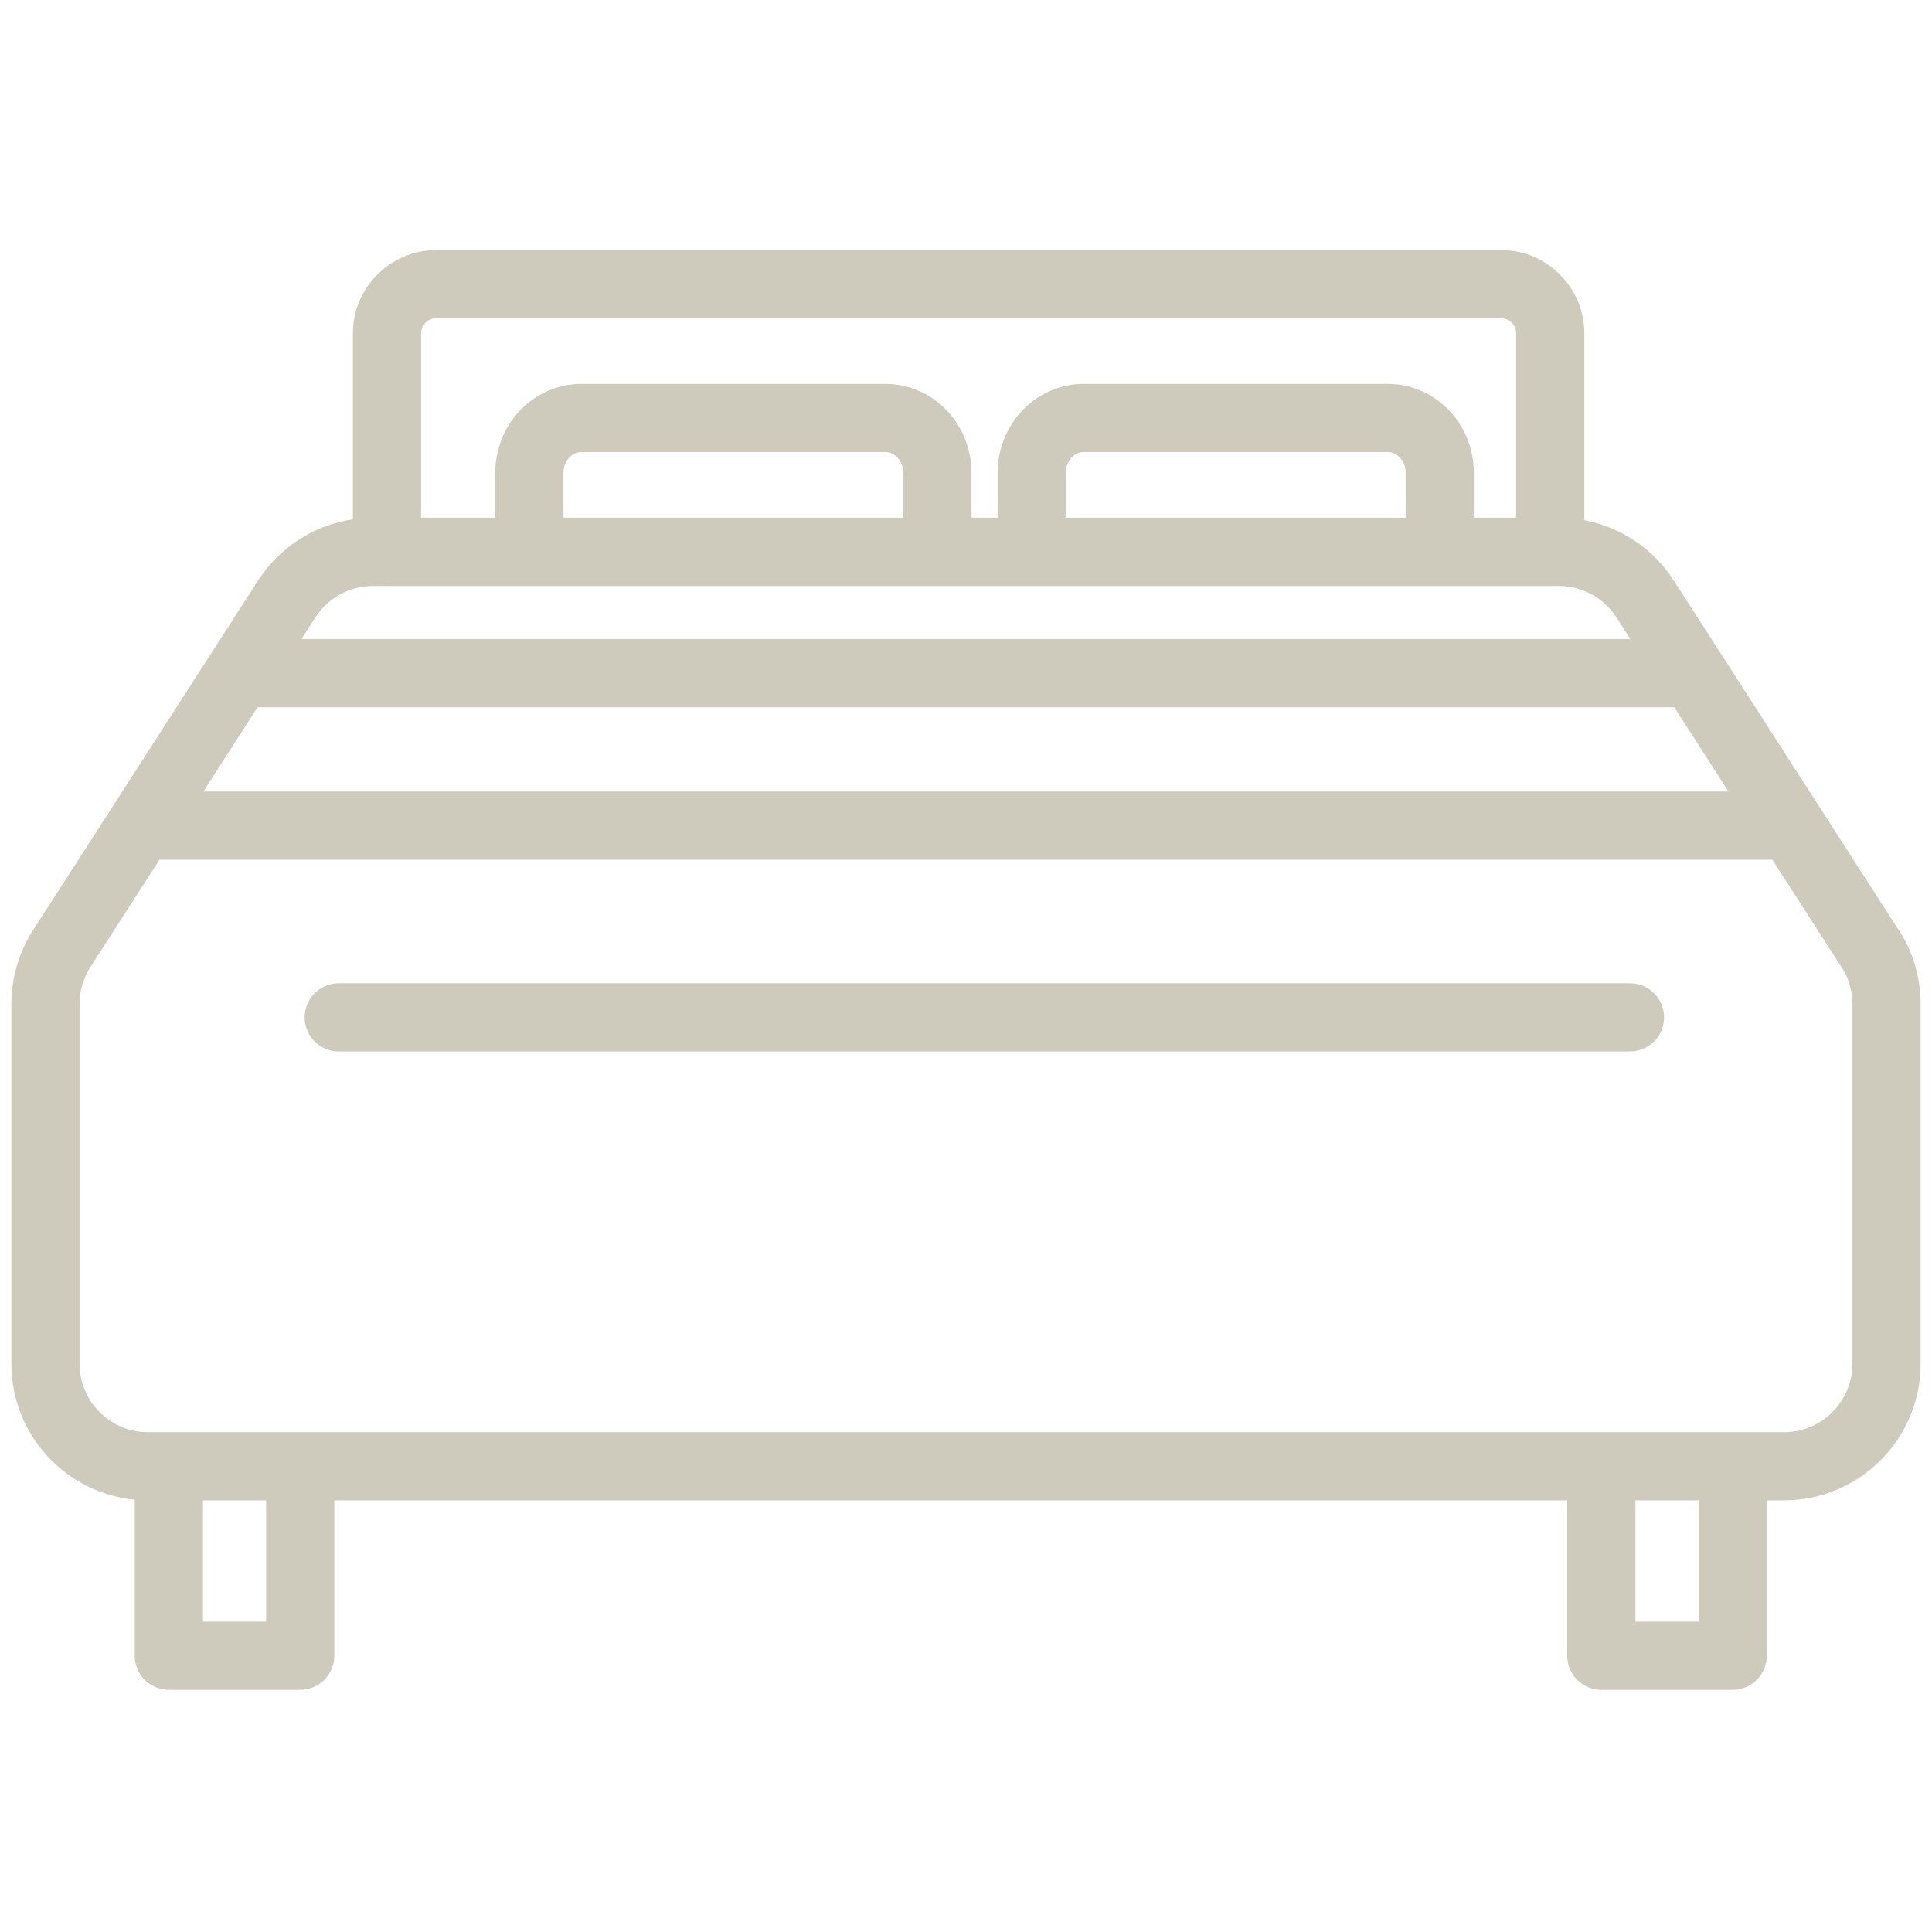
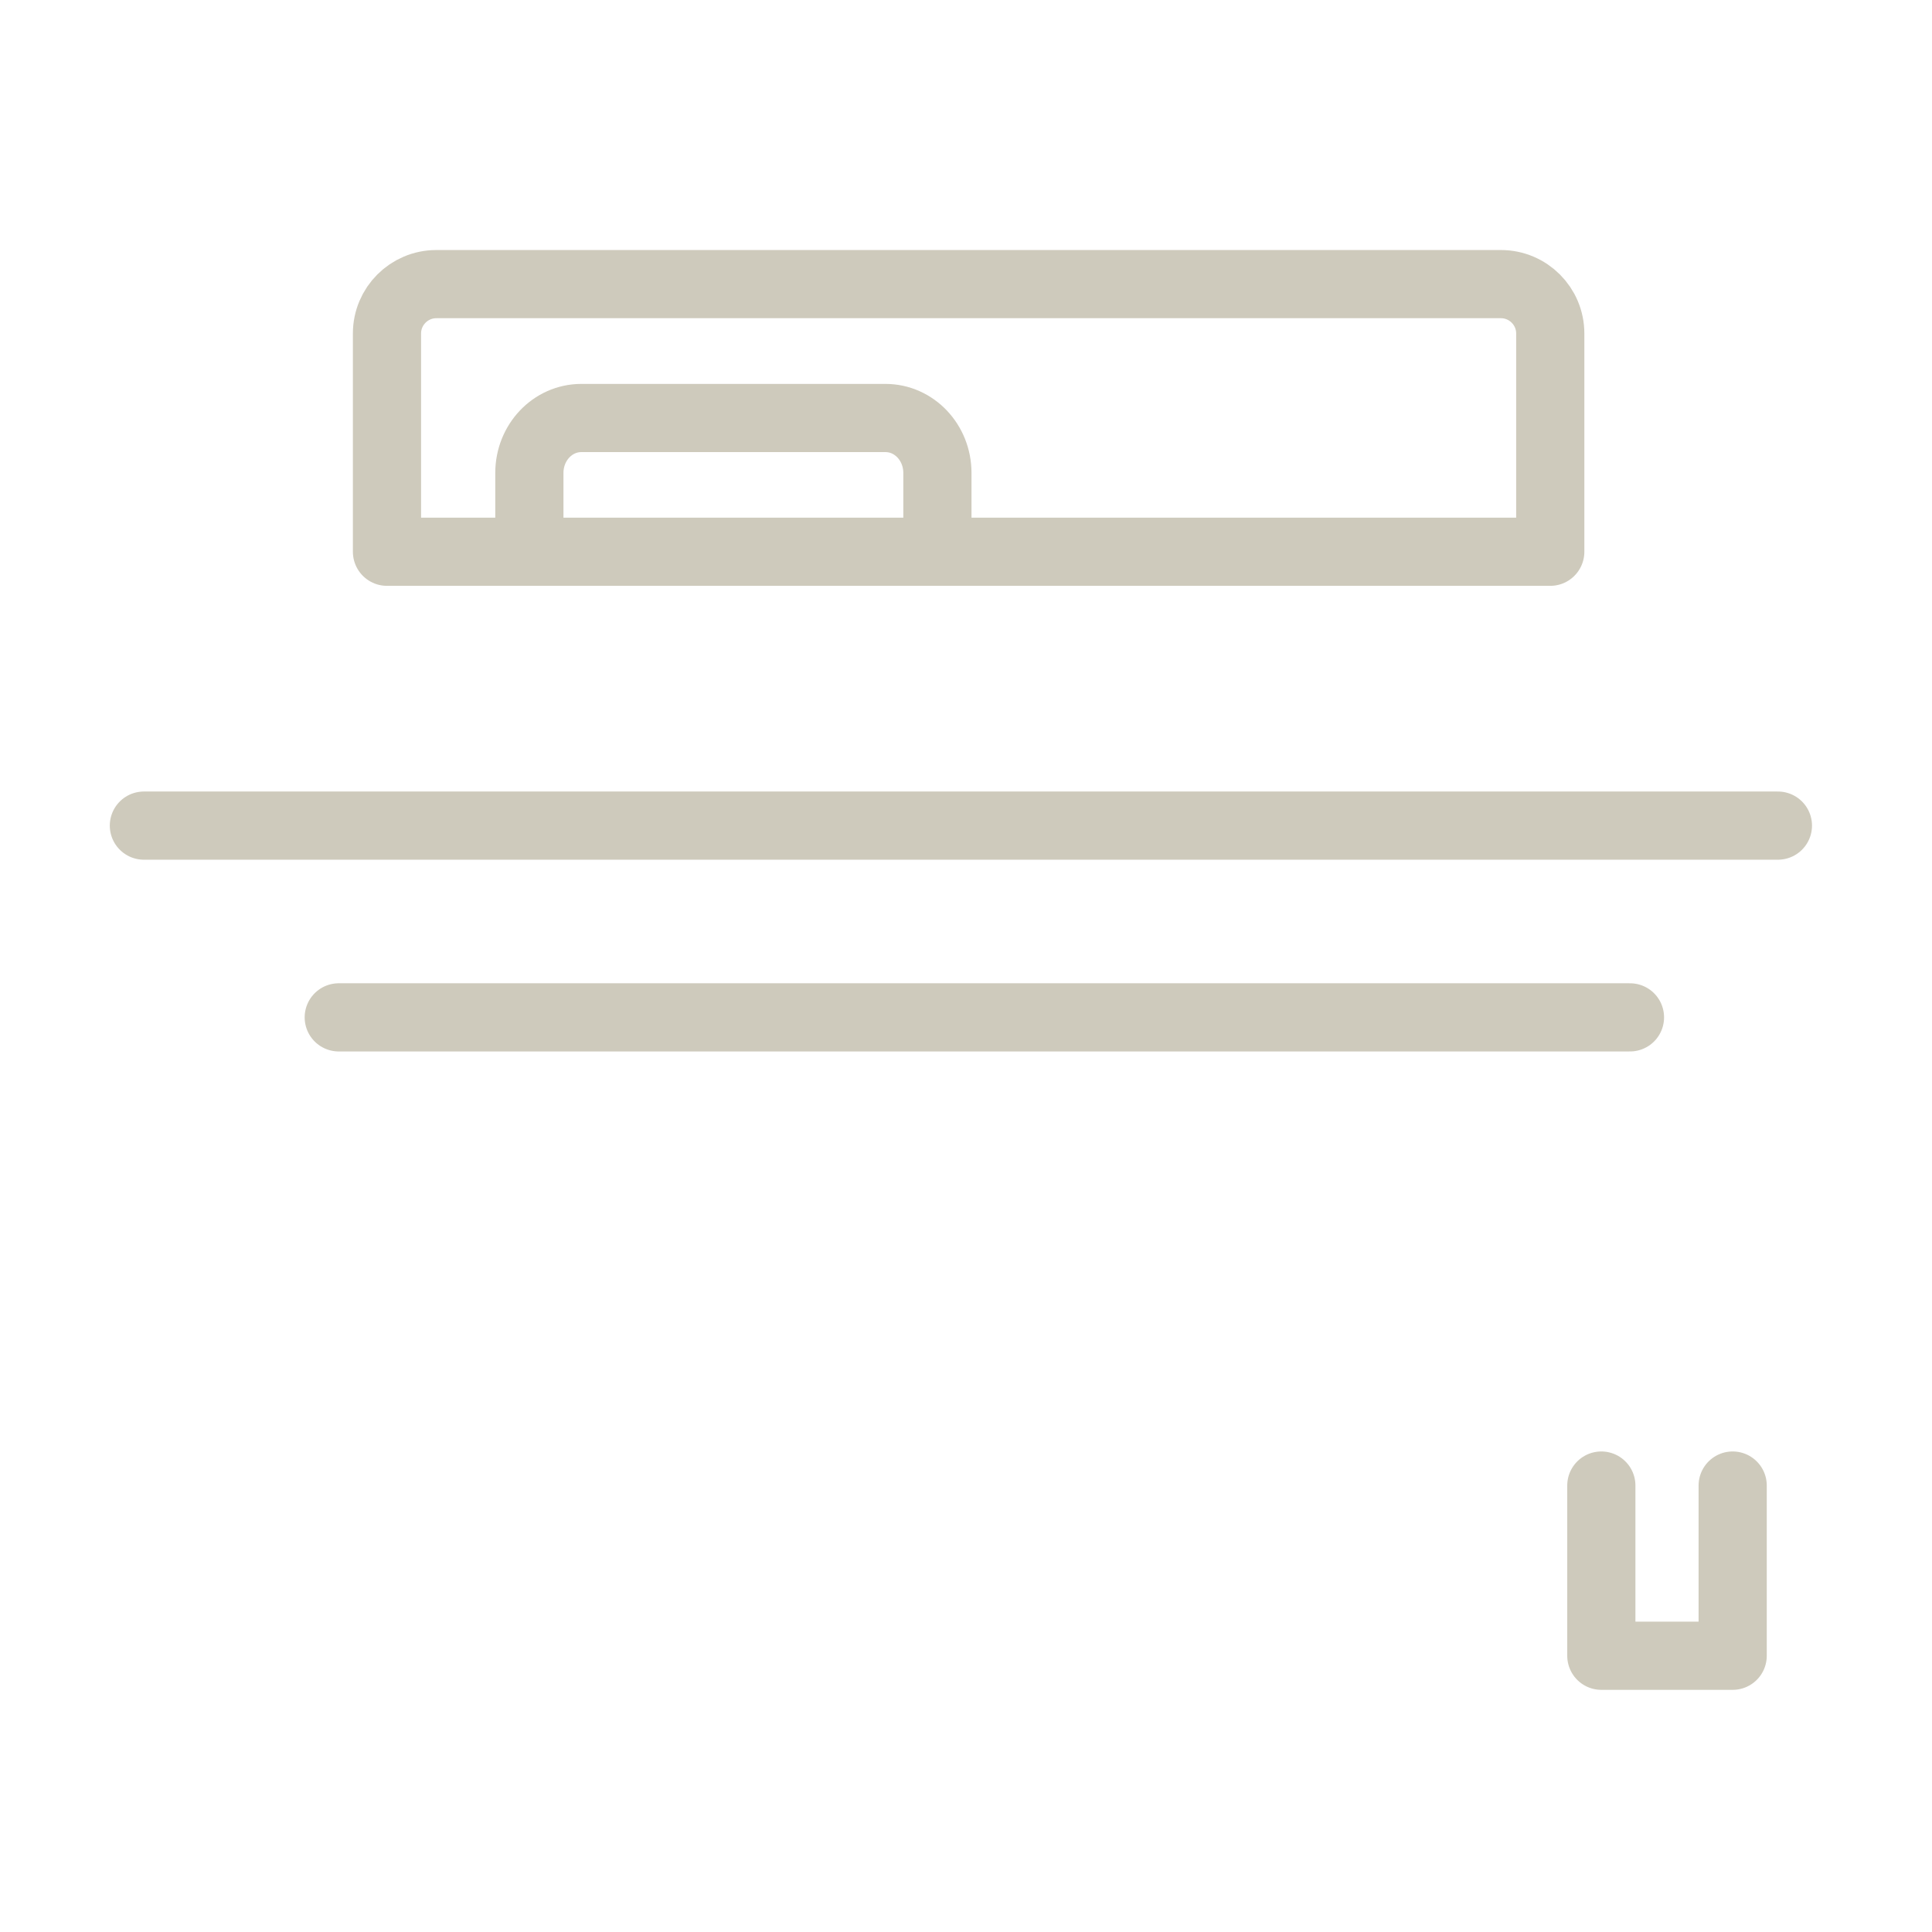
<svg xmlns="http://www.w3.org/2000/svg" width="170" height="170" viewBox="0 0 170 170" fill="none">
-   <path d="M164.552 83.468L144.759 52.705C143.1 50.122 140.242 48.562 137.172 48.562H32.816C29.746 48.562 26.888 50.122 25.228 52.705L5.435 83.468C4.499 84.928 4 86.625 4 88.347V119.996C4 124.975 8.043 129.019 13.023 129.019H156.977C161.957 129.019 166 124.975 166 119.996V88.347C166 86.613 165.501 84.915 164.565 83.468H164.552Z" stroke="#CECABC" stroke-width="6" stroke-linecap="round" stroke-linejoin="round" />
  <path d="M132.067 25H38.394C35.998 25 34.051 26.947 34.051 29.343V48.549H136.41V29.343C136.41 26.947 134.463 25 132.067 25Z" stroke="#CECABC" stroke-width="6" stroke-linecap="round" stroke-linejoin="round" />
  <path d="M29.808 89.52H143.424" stroke="#CECABC" stroke-width="6" stroke-linecap="round" stroke-linejoin="round" />
-   <path d="M21.435 59.232H147.867" stroke="#CECABC" stroke-width="6" stroke-linecap="round" stroke-linejoin="round" />
  <path d="M12.661 72.647H156.441" stroke="#CECABC" stroke-width="6" stroke-linecap="round" stroke-linejoin="round" />
-   <path d="M26.415 130.716V145.692H14.858V130.716" stroke="#CECABC" stroke-width="6" stroke-linecap="round" stroke-linejoin="round" />
  <path d="M152.461 130.716V145.692H140.904V130.716" stroke="#CECABC" stroke-width="6" stroke-linecap="round" stroke-linejoin="round" />
  <path d="M82.484 47.913V41.611C82.484 38.94 80.438 36.781 77.917 36.781H51.148C48.627 36.781 46.58 38.94 46.58 41.611V47.913" stroke="#CECABC" stroke-width="6" stroke-linecap="round" stroke-linejoin="round" />
-   <path d="M126.688 47.913V41.611C126.688 38.94 124.642 36.781 122.121 36.781H95.352C92.831 36.781 90.784 38.94 90.784 41.611V47.913" stroke="#CECABC" stroke-width="6" stroke-linecap="round" stroke-linejoin="round" />
</svg>